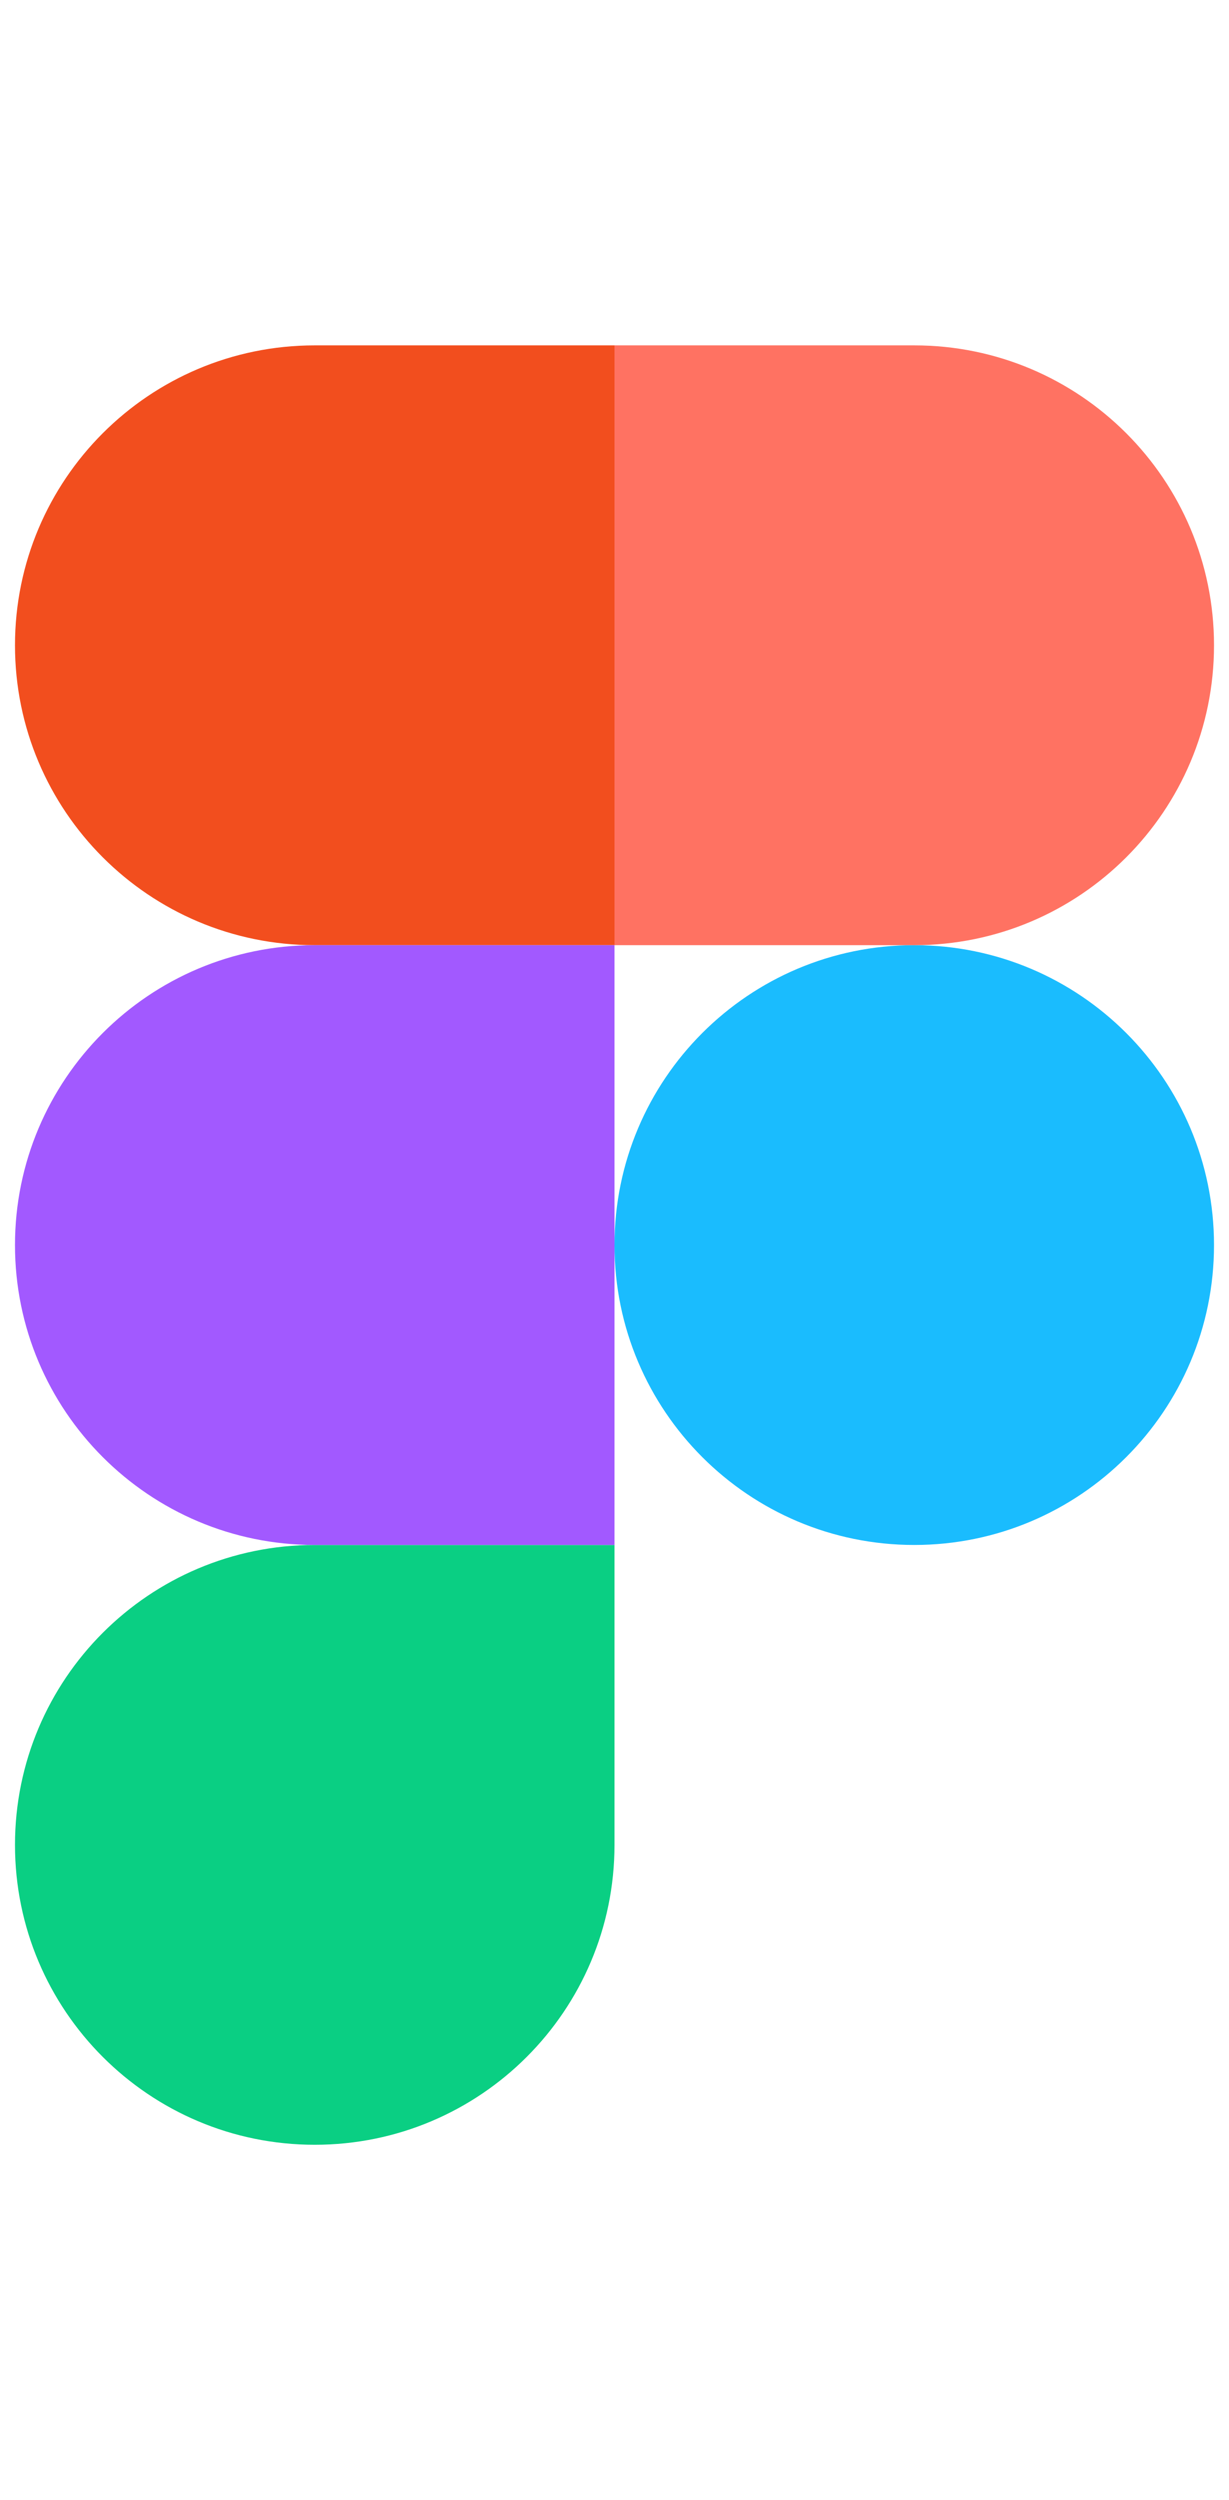
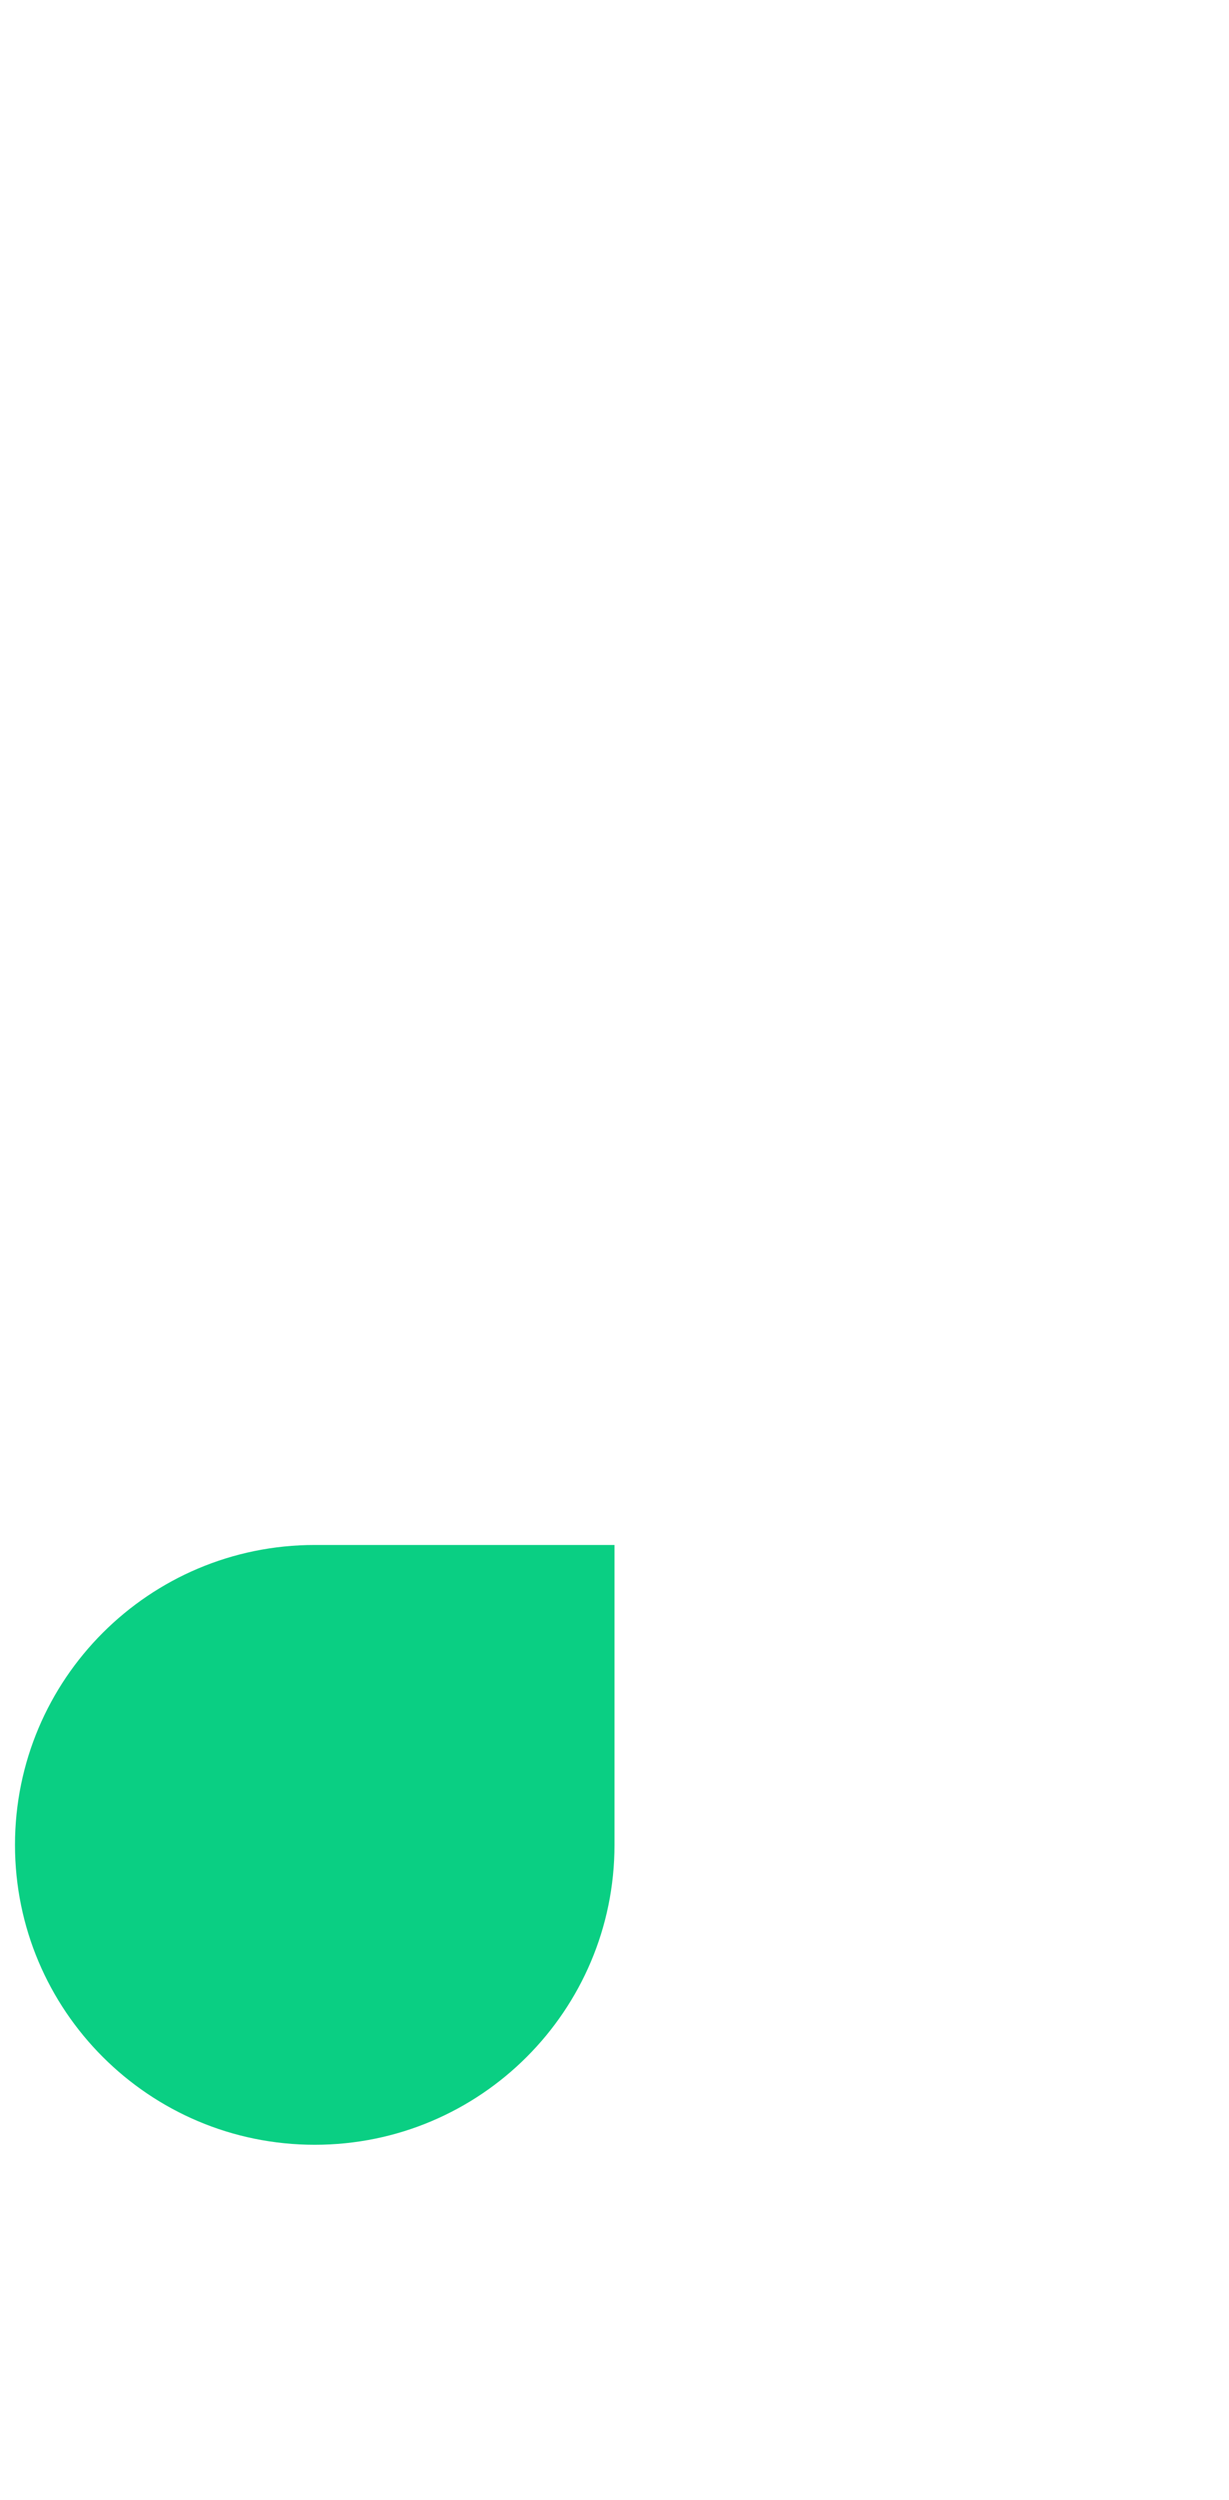
<svg xmlns="http://www.w3.org/2000/svg" width="41" height="61" viewBox="0 0 41 61" fill="none" style="width: 30px;">
-   <path fill-rule="evenodd" clip-rule="evenodd" d="M20.5 30.333C20.5 24.81 24.977 20.333 30.5 20.333C36.023 20.333 40.5 24.81 40.5 30.333C40.5 35.856 36.023 40.333 30.5 40.333C24.977 40.333 20.5 35.856 20.5 30.333Z" fill="#1ABCFE" />
  <path fill-rule="evenodd" clip-rule="evenodd" d="M0.5 50.333C0.5 44.81 4.977 40.333 10.5 40.333H20.5V50.333C20.5 55.856 16.023 60.333 10.5 60.333C4.977 60.333 0.5 55.856 0.5 50.333Z" fill="#0ACF83" />
-   <path fill-rule="evenodd" clip-rule="evenodd" d="M20.5 0.333V20.333H30.5C36.023 20.333 40.5 15.856 40.5 10.333C40.5 4.81 36.023 0.333 30.5 0.333H20.5Z" fill="#FF7262" />
-   <path fill-rule="evenodd" clip-rule="evenodd" d="M0.5 10.333C0.5 15.856 4.977 20.333 10.5 20.333H20.5V0.333H10.5C4.977 0.333 0.5 4.81 0.5 10.333Z" fill="#F24E1E" />
-   <path fill-rule="evenodd" clip-rule="evenodd" d="M0.5 30.333C0.5 35.856 4.977 40.333 10.5 40.333H20.5V20.333H10.5C4.977 20.333 0.5 24.81 0.5 30.333Z" fill="#A259FF" />
</svg>